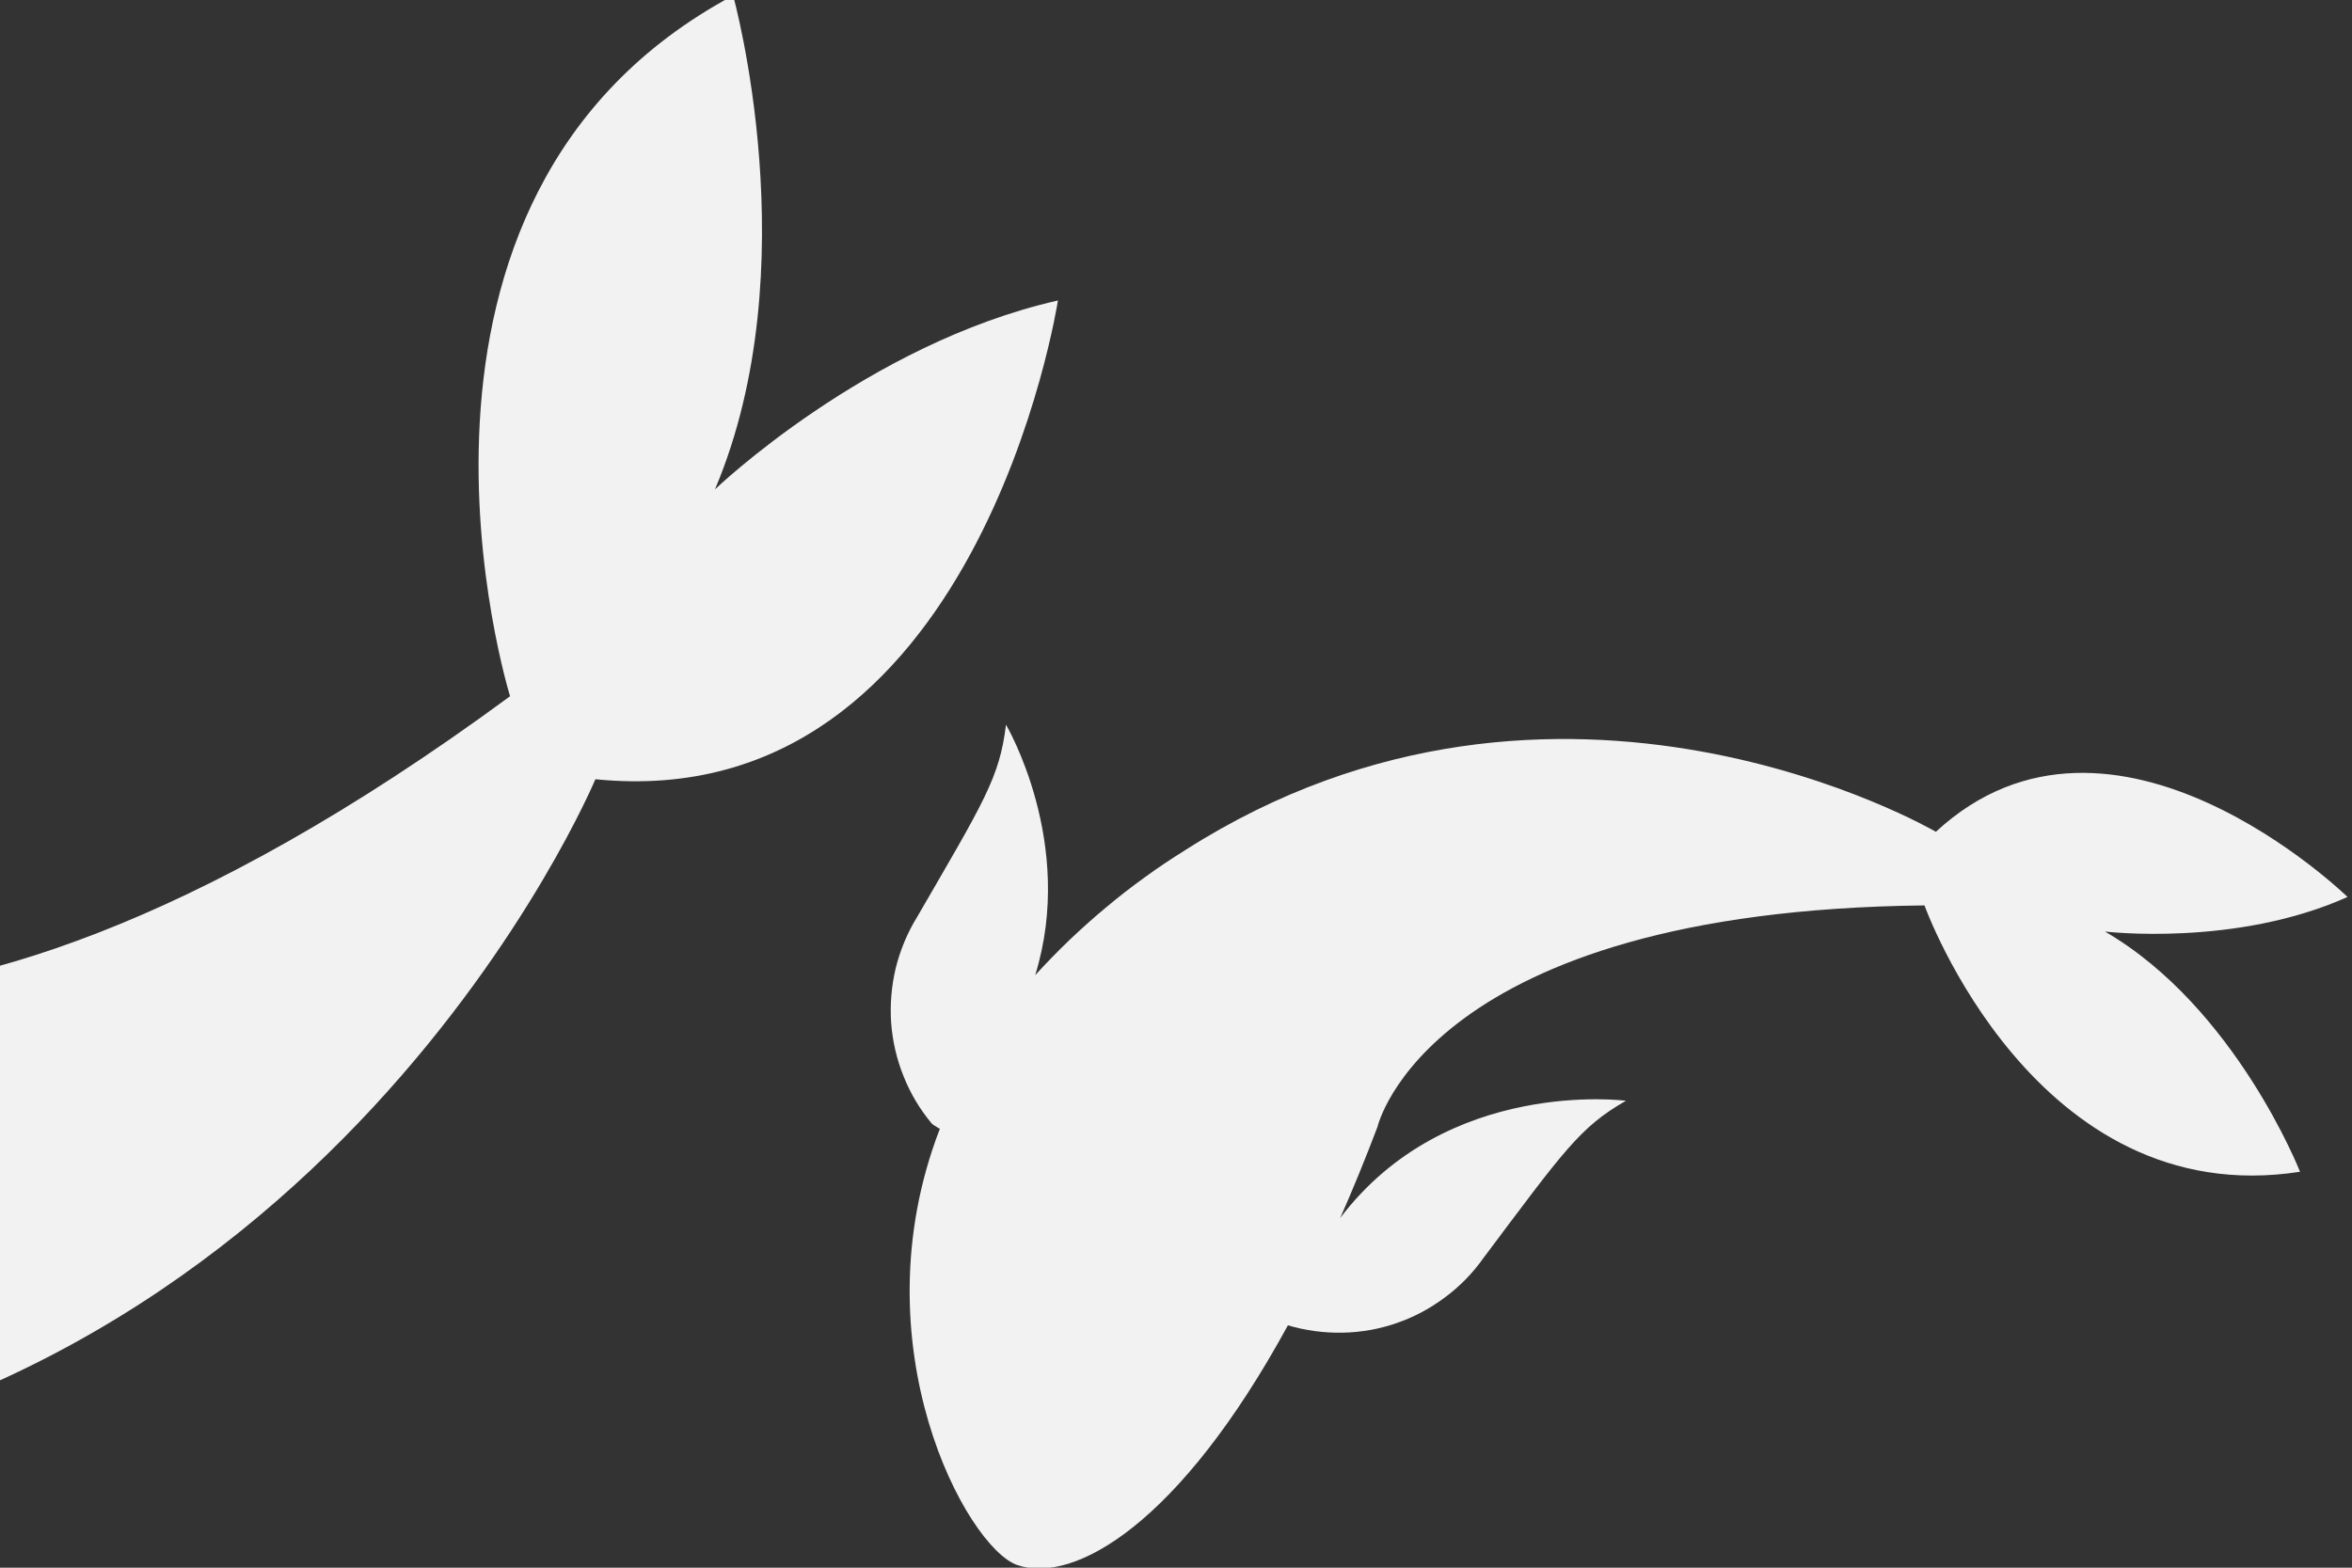
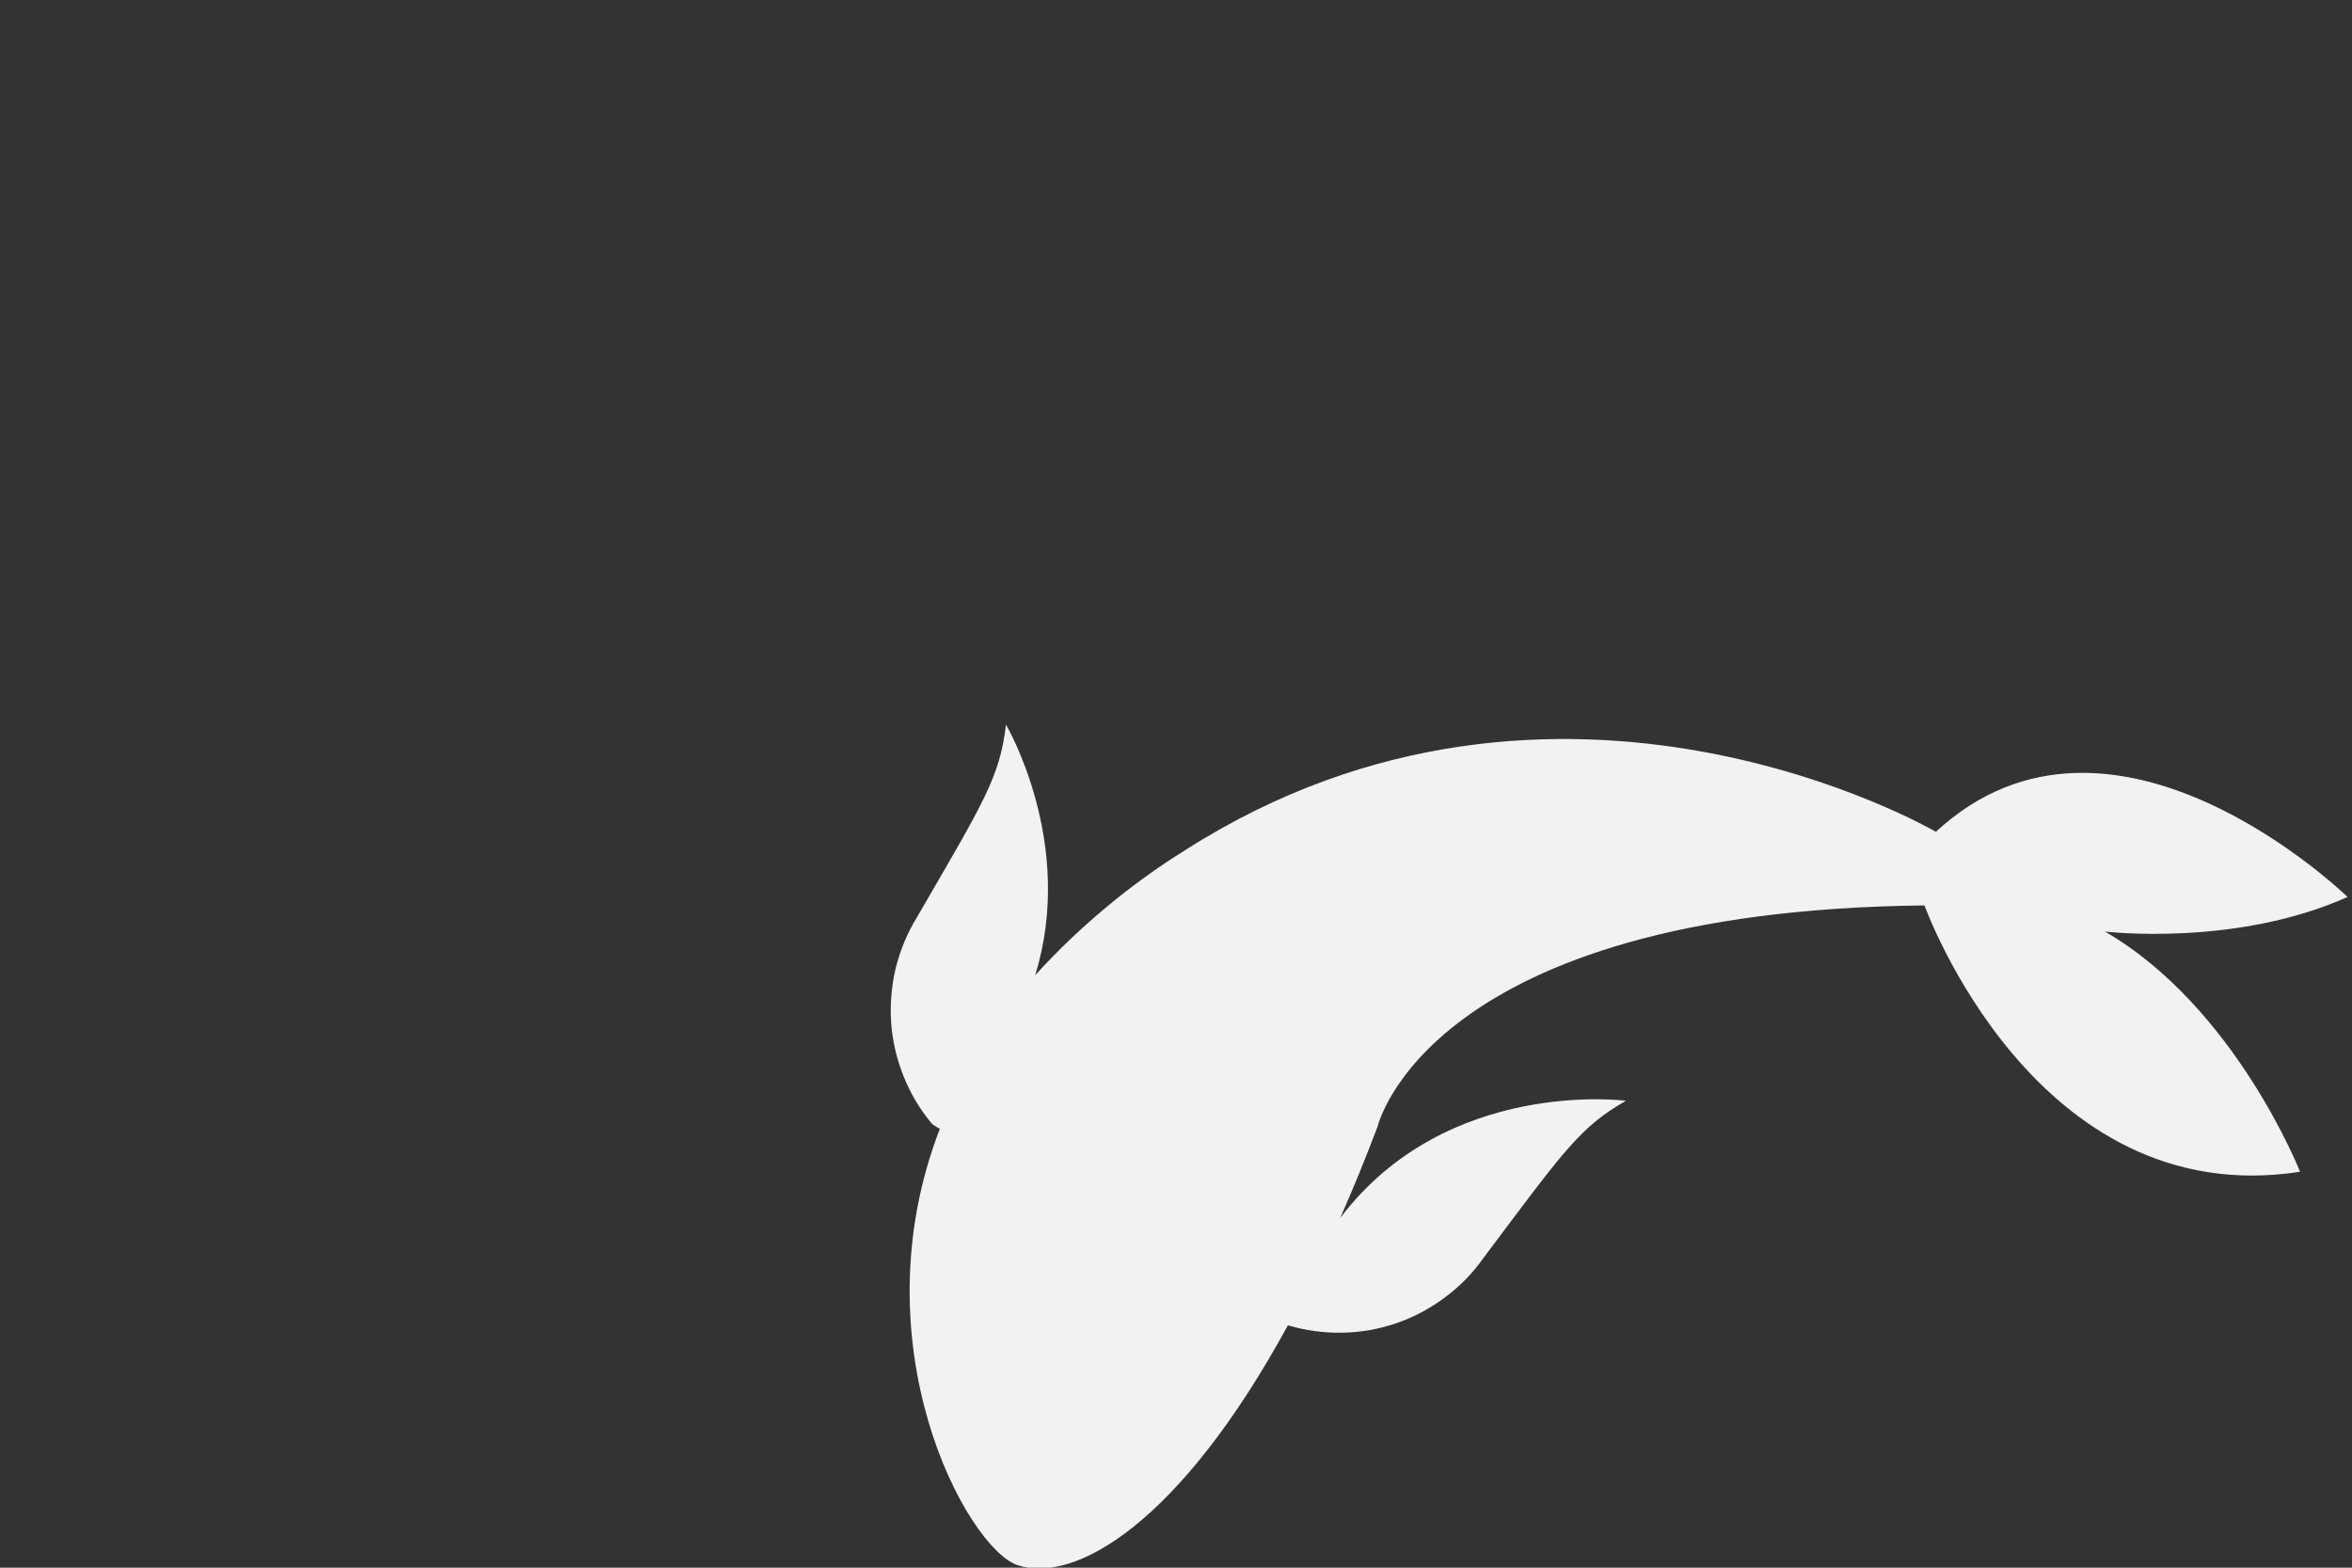
<svg xmlns="http://www.w3.org/2000/svg" viewBox="0 0 153 102" width="153" height="102">
  <rect x="0" y="0" width="153" height="102" fill="#333333" stroke="none" />
  <style>
		tspan { white-space:pre }
		.shp0 { fill: #f2f2f2 } 
	</style>
  <g id="Fish_01">
-     <path id="Path_1191" class="shp0" d="M47.69 -0.29C47.69 -0.29 52.62 17.4 46.51 31.84C46.51 31.84 56.38 22.37 68.82 19.55C68.82 19.55 63.64 53.21 38.73 50.7C38.73 50.7 21.27 92.52 -24.68 96.11C-26.37 96.26 -28.07 96.35 -29.77 96.39C-31.47 96.42 -33.17 96.39 -34.87 96.31C-36.57 96.22 -38.26 96.08 -39.95 95.88C-41.64 95.68 -43.32 95.42 -44.99 95.11C-33.35 103.52 -31.75 117.73 -31.75 117.73C-35.59 113.74 -38.42 112.71 -51.19 107.31C-52.98 106.61 -54.64 105.63 -56.13 104.42C-57.61 103.21 -58.9 101.77 -59.94 100.16C-60.98 98.55 -61.76 96.79 -62.26 94.94C-62.76 93.09 -62.97 91.17 -62.88 89.26C-62.85 89.18 -62.83 89.1 -62.81 89.02C-62.78 88.94 -62.75 88.86 -62.72 88.78C-62.69 88.7 -62.66 88.62 -62.63 88.55C-62.6 88.47 -62.56 88.39 -62.53 88.32C-82.96 75.6 -86.49 51.83 -83.38 47.25C-79.86 42.08 -67.3 40.54 -45.93 50.25L-45.93 50.25C-44.8 48.7 -43.43 47.35 -41.87 46.22C-40.32 45.1 -38.6 44.23 -36.78 43.63C-34.96 43.04 -33.05 42.74 -31.14 42.73C-29.22 42.72 -27.31 43.01 -25.49 43.59C-12.16 47.45 -9.32 48.43 -3.83 47.75C-3.83 47.75 -17.21 60.91 -34.88 55.87L-34.88 55.87C-32.06 57.45 -29.12 59.2 -26.07 61.12C-26.07 61.12 -8.46 75.95 33.18 45.3C33.18 45.29 23.09 12.87 47.69 -0.29Z" />
    <path id="Path_1192" class="shp0" d="M149.62 76.24C149.62 76.24 145.42 65.54 136.93 60.61C136.93 60.61 145.43 61.63 152.71 58.36C152.71 58.36 137.44 43.48 125.93 54.12C125.93 54.12 101.45 39.78 77.12 55.3C76.22 55.86 75.33 56.45 74.47 57.08C73.61 57.7 72.77 58.35 71.95 59.04C71.13 59.72 70.34 60.43 69.57 61.16C68.8 61.9 68.06 62.66 67.34 63.45C70 54.86 65.44 47.15 65.44 47.15C65.03 50.59 64 52.17 59.65 59.68C59.02 60.7 58.56 61.82 58.27 62.98C57.99 64.15 57.89 65.35 57.97 66.55C58.06 67.74 58.33 68.92 58.78 70.03C59.22 71.14 59.84 72.18 60.61 73.1C60.65 73.14 60.69 73.17 60.73 73.2C60.78 73.23 60.82 73.26 60.87 73.28C60.91 73.31 60.95 73.34 61 73.37C61.05 73.39 61.09 73.42 61.14 73.44C55.71 87.5 62.9 100.71 66.18 101.83C69.89 103.09 76.75 99.13 83.78 86.23L83.78 86.23C84.92 86.57 86.12 86.73 87.32 86.71C88.52 86.69 89.71 86.48 90.84 86.09C91.98 85.7 93.04 85.13 94 84.41C94.96 83.7 95.81 82.83 96.5 81.85C101.71 74.91 102.76 73.34 105.77 71.62C105.77 71.62 94.12 70.08 87.18 79.25L87.18 79.25C88 77.4 88.81 75.42 89.61 73.31C89.61 73.31 92.83 59.26 125.19 58.91C125.19 58.91 132.36 78.92 149.62 76.24Z" />
  </g>
</svg>